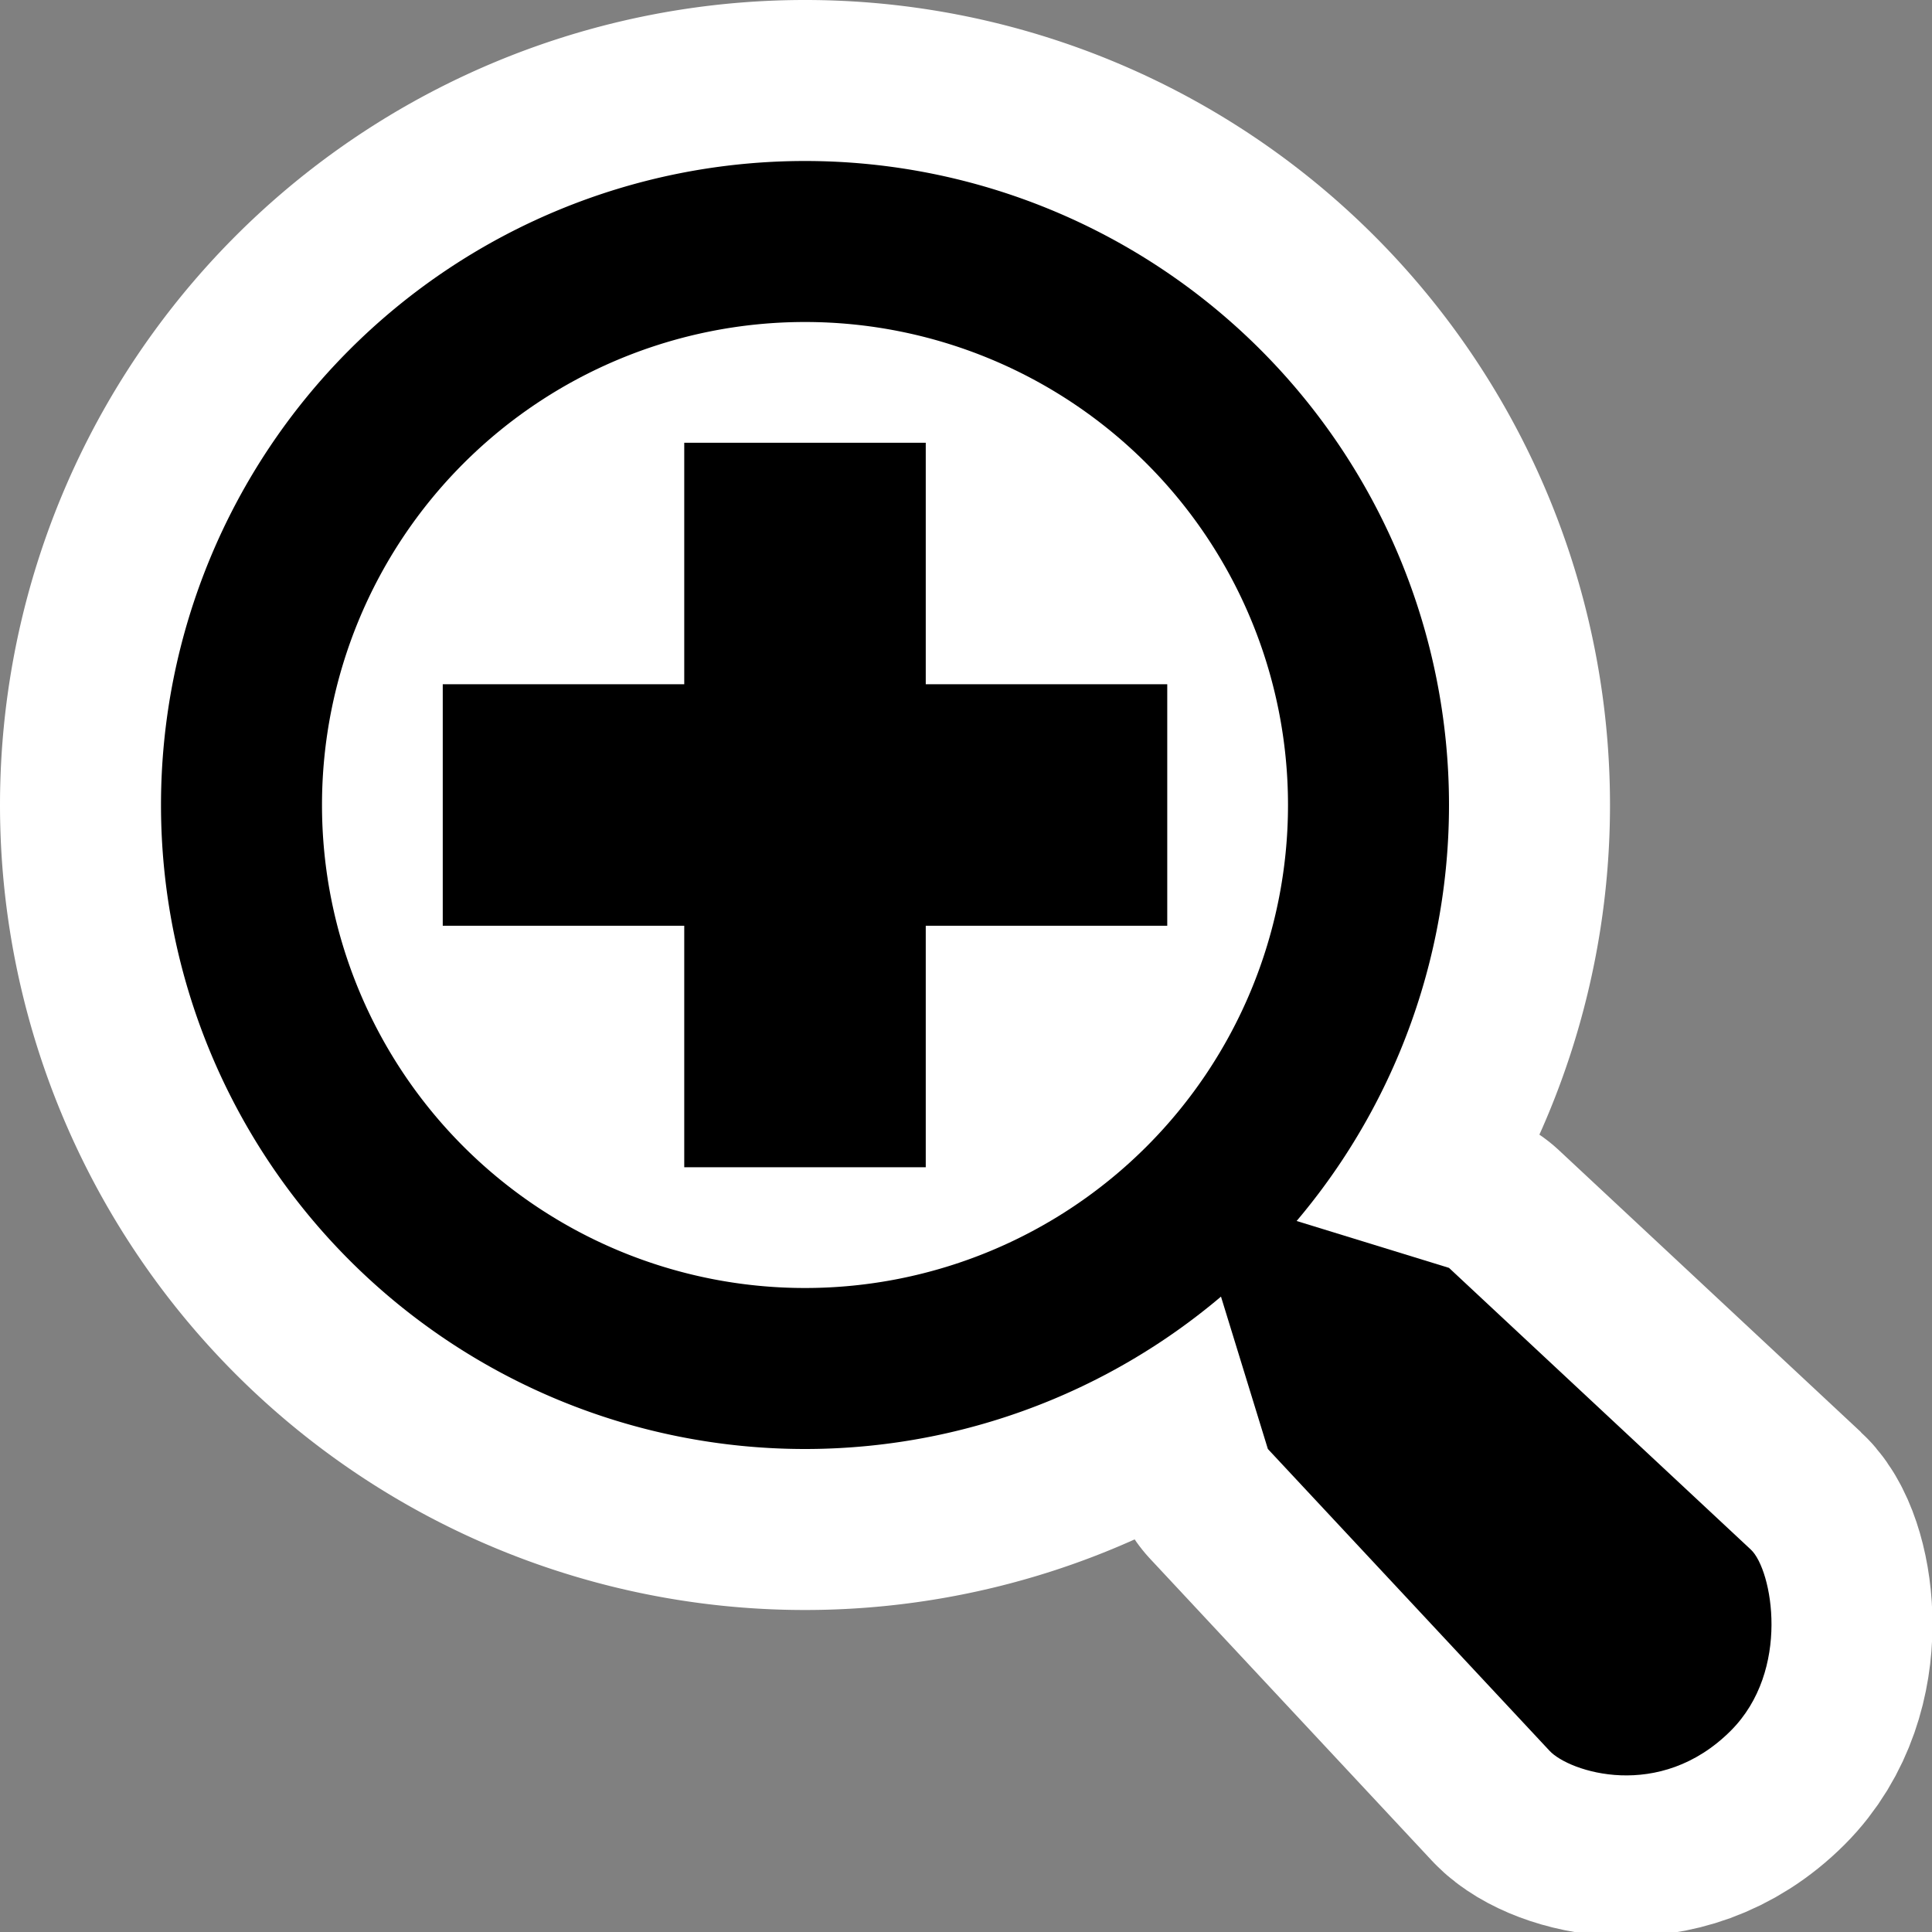
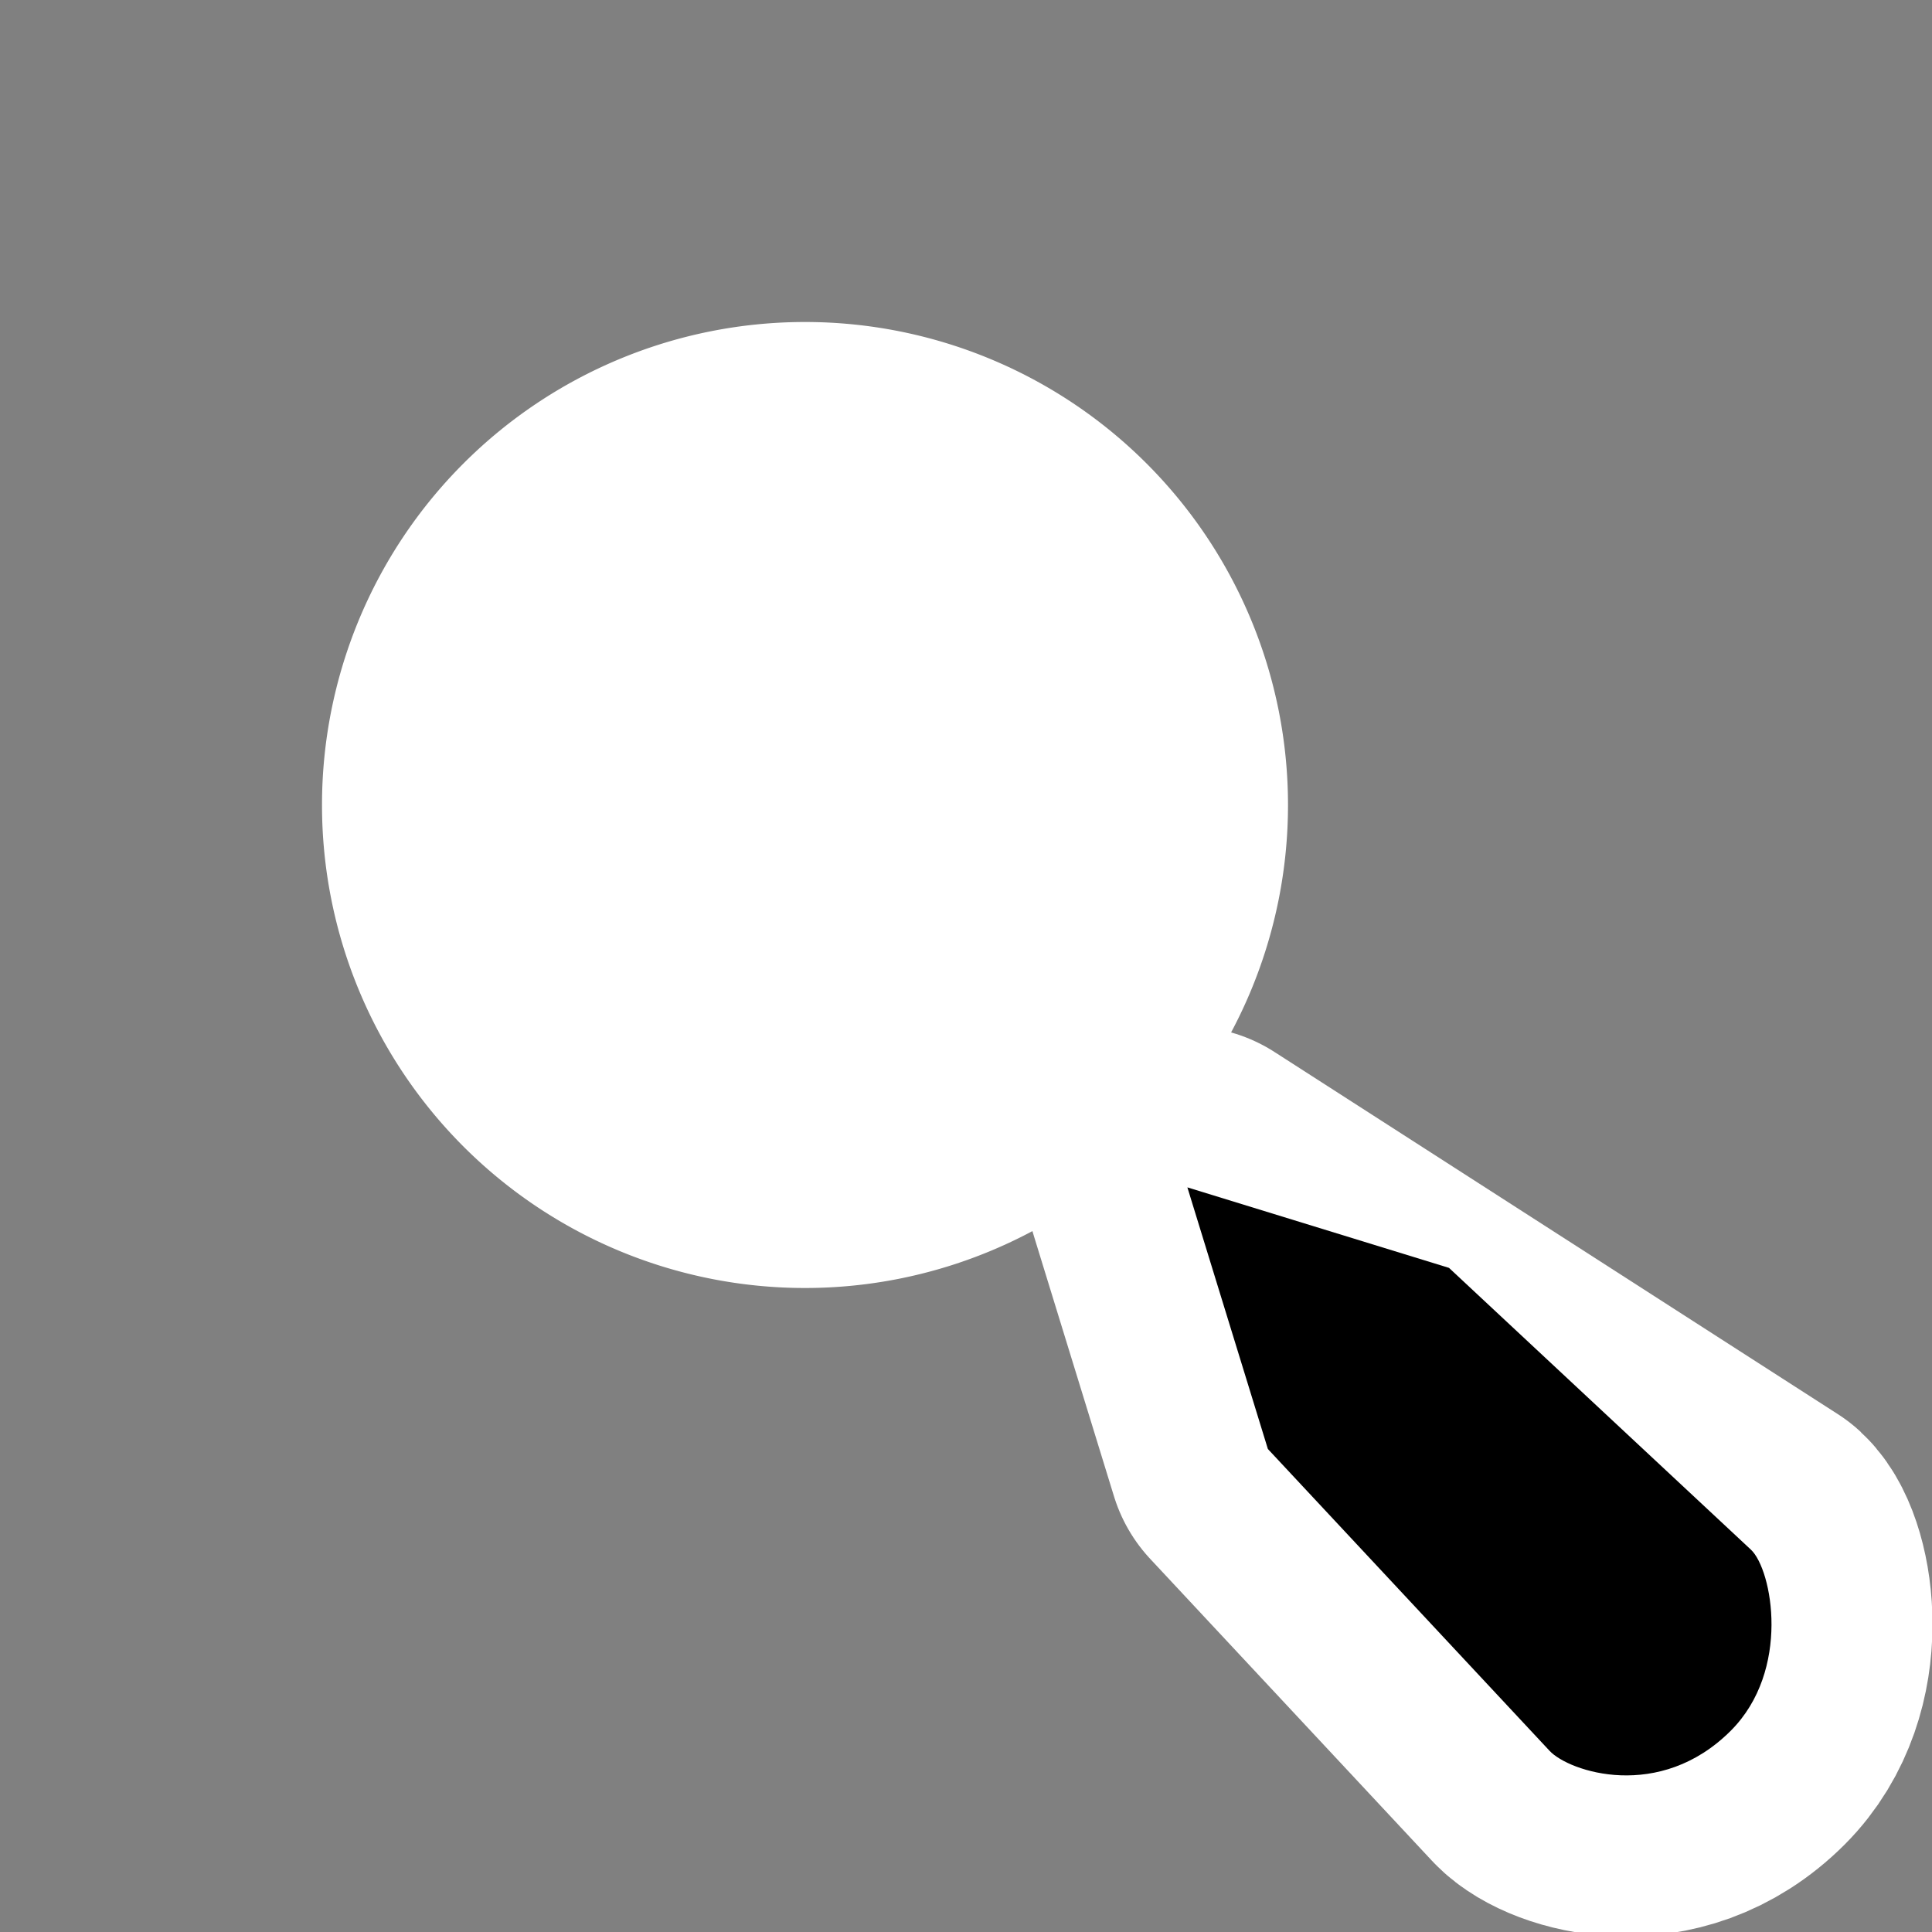
<svg xmlns="http://www.w3.org/2000/svg" xmlns:ns1="http://inkscape.sourceforge.net/DTD/sodipodi-0.dtd" id="svg249" width="48px" height="48px" ns1:docbase="/home/luca/Desktop" ns1:docname="zoom-in.svg" ns1:version="0.32">
  <rect width="100%" height="100%" fill="#808080" stroke="none" />
  <ns1:namedview id="base" fill="#729fcf" stroke="#2e3436" bordercolor="#666666" borderopacity="1" gridempspacing="2" gridspacingx="0.5px" gridspacingy="0.5px" pagecolor="#b6b6b6" showborder="true" showgrid="true" showguides="true">
    <ns1:guide id="guide1415" orientation="horizontal" position="28" />
    <ns1:guide id="guide20759" orientation="vertical" position="20.005" />
  </ns1:namedview>
  <g id="layer5">
    <rect id="rect1493" width="48" height="48" style="fill:none" />
-     <path id="path3244" d="m40 20a20 20 0 1 1-40 0 20 20 0 1 1 40 0z" style="fill:#fff" ns1:cx="20" ns1:cy="20" ns1:rx="20" ns1:ry="20" ns1:type="arc" />
-     <path id="path2682" d="m29.5 29.5 2 6.5 7 7.5c0.482 0.517 2.732 1.268 4.5-0.5 1.5-1.5 1.033-4.002 0.5-4.5l-7.5-7-6.5-2z" style="color:#000000;fill:#fff;stroke-linecap:round;stroke-linejoin:round;stroke-width:8;stroke:#fff" ns1:nodetypes="cczzzcc" />
-     <path id="path4119" d="m36 20a16 16 0 1 1-32 0 16 16 0 1 1 32 0z" ns1:cx="20" ns1:cy="20" ns1:rx="16" ns1:ry="16" ns1:type="arc" />
+     <path id="path2682" d="m29.5 29.5 2 6.5 7 7.5c0.482 0.517 2.732 1.268 4.5-0.5 1.5-1.5 1.033-4.002 0.5-4.5z" style="color:#000000;fill:#fff;stroke-linecap:round;stroke-linejoin:round;stroke-width:8;stroke:#fff" ns1:nodetypes="cczzzcc" />
    <path id="path4994" d="m32 20a12 12 0 1 1-24 0 12 12 0 1 1 24 0z" style="fill:#fff" ns1:cx="20" ns1:cy="20" ns1:rx="12" ns1:ry="12" ns1:type="arc" />
    <path id="path15511" d="m29.5 29.5 2 6.5 7 7.5c0.482 0.517 2.732 1.268 4.5-0.5 1.5-1.5 1.033-4.002 0.5-4.5l-7.5-7-6.5-2z" style="color:#000000" ns1:nodetypes="cczzzcc" />
    <rect id="rect17259" x="11.5" y="11.5" width="17" height="17" style="fill:none" />
-     <path id="path20757" d="m29 20h-18" style="fill:none;stroke-width:6;stroke:#000" ns1:nodetypes="cc" />
-     <path id="path21634" d="m20 29v-18" style="fill:none;stroke-width:6;stroke:#000" ns1:nodetypes="cc" />
  </g>
</svg>